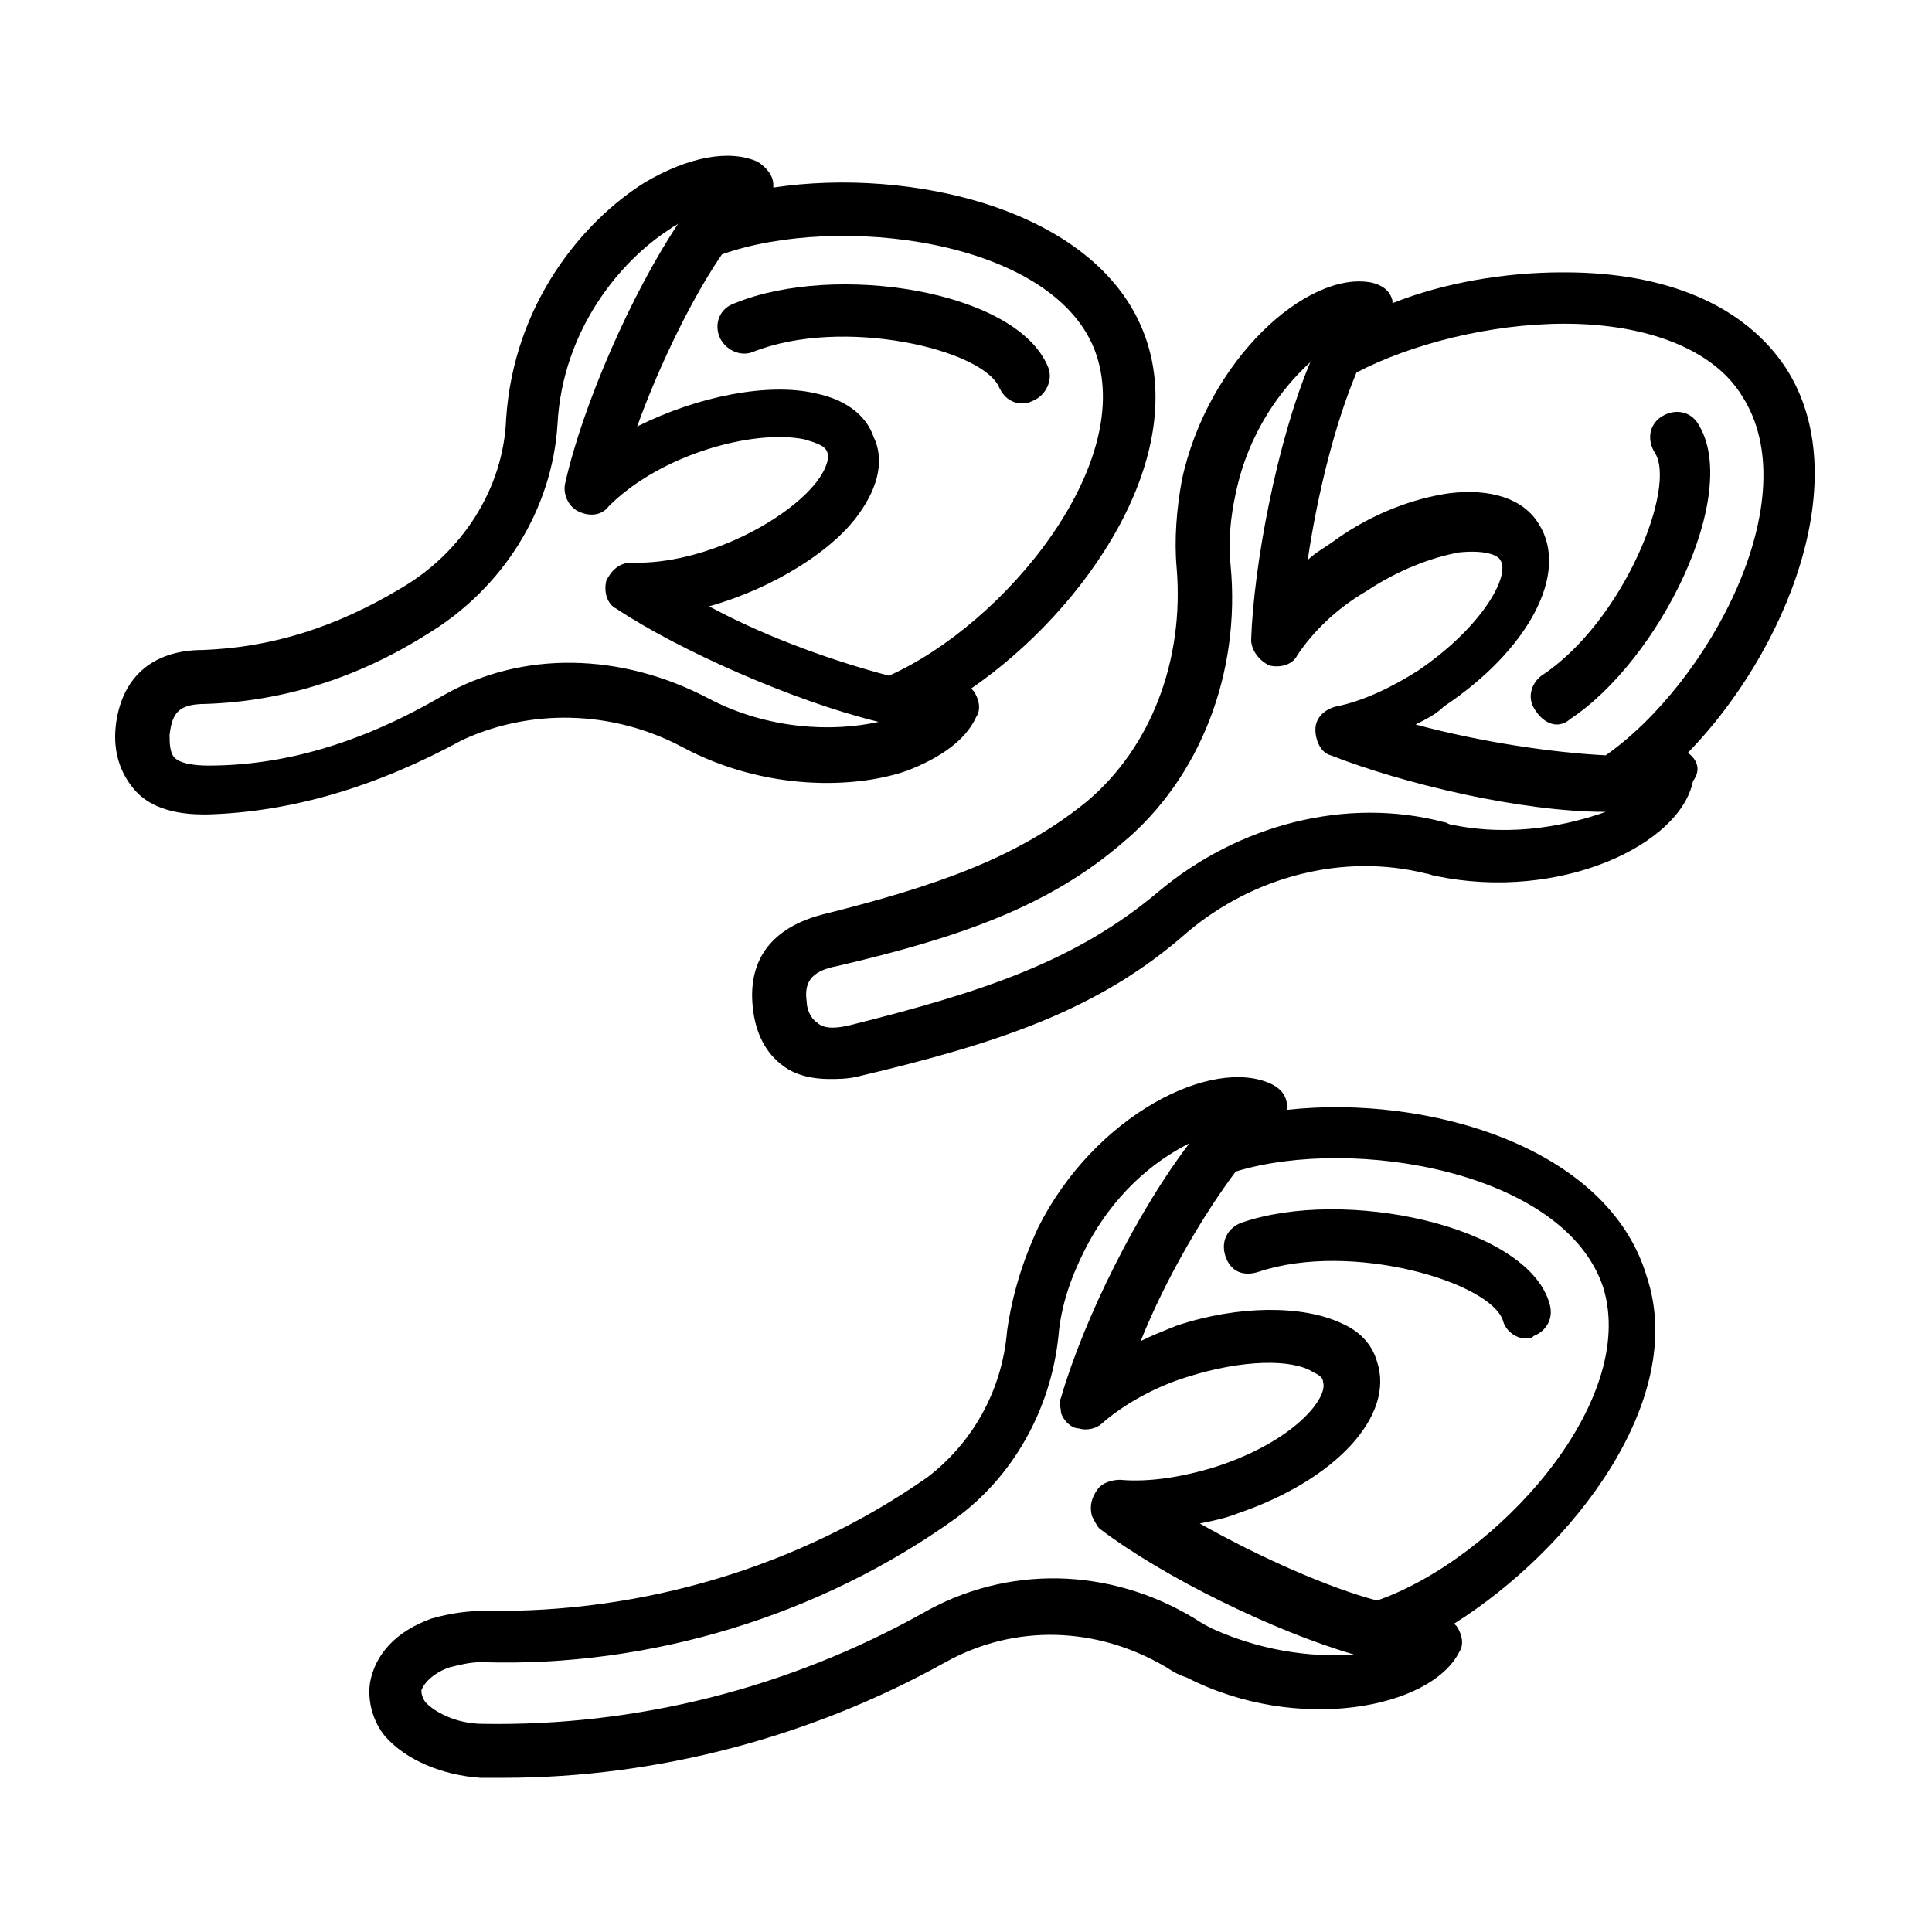
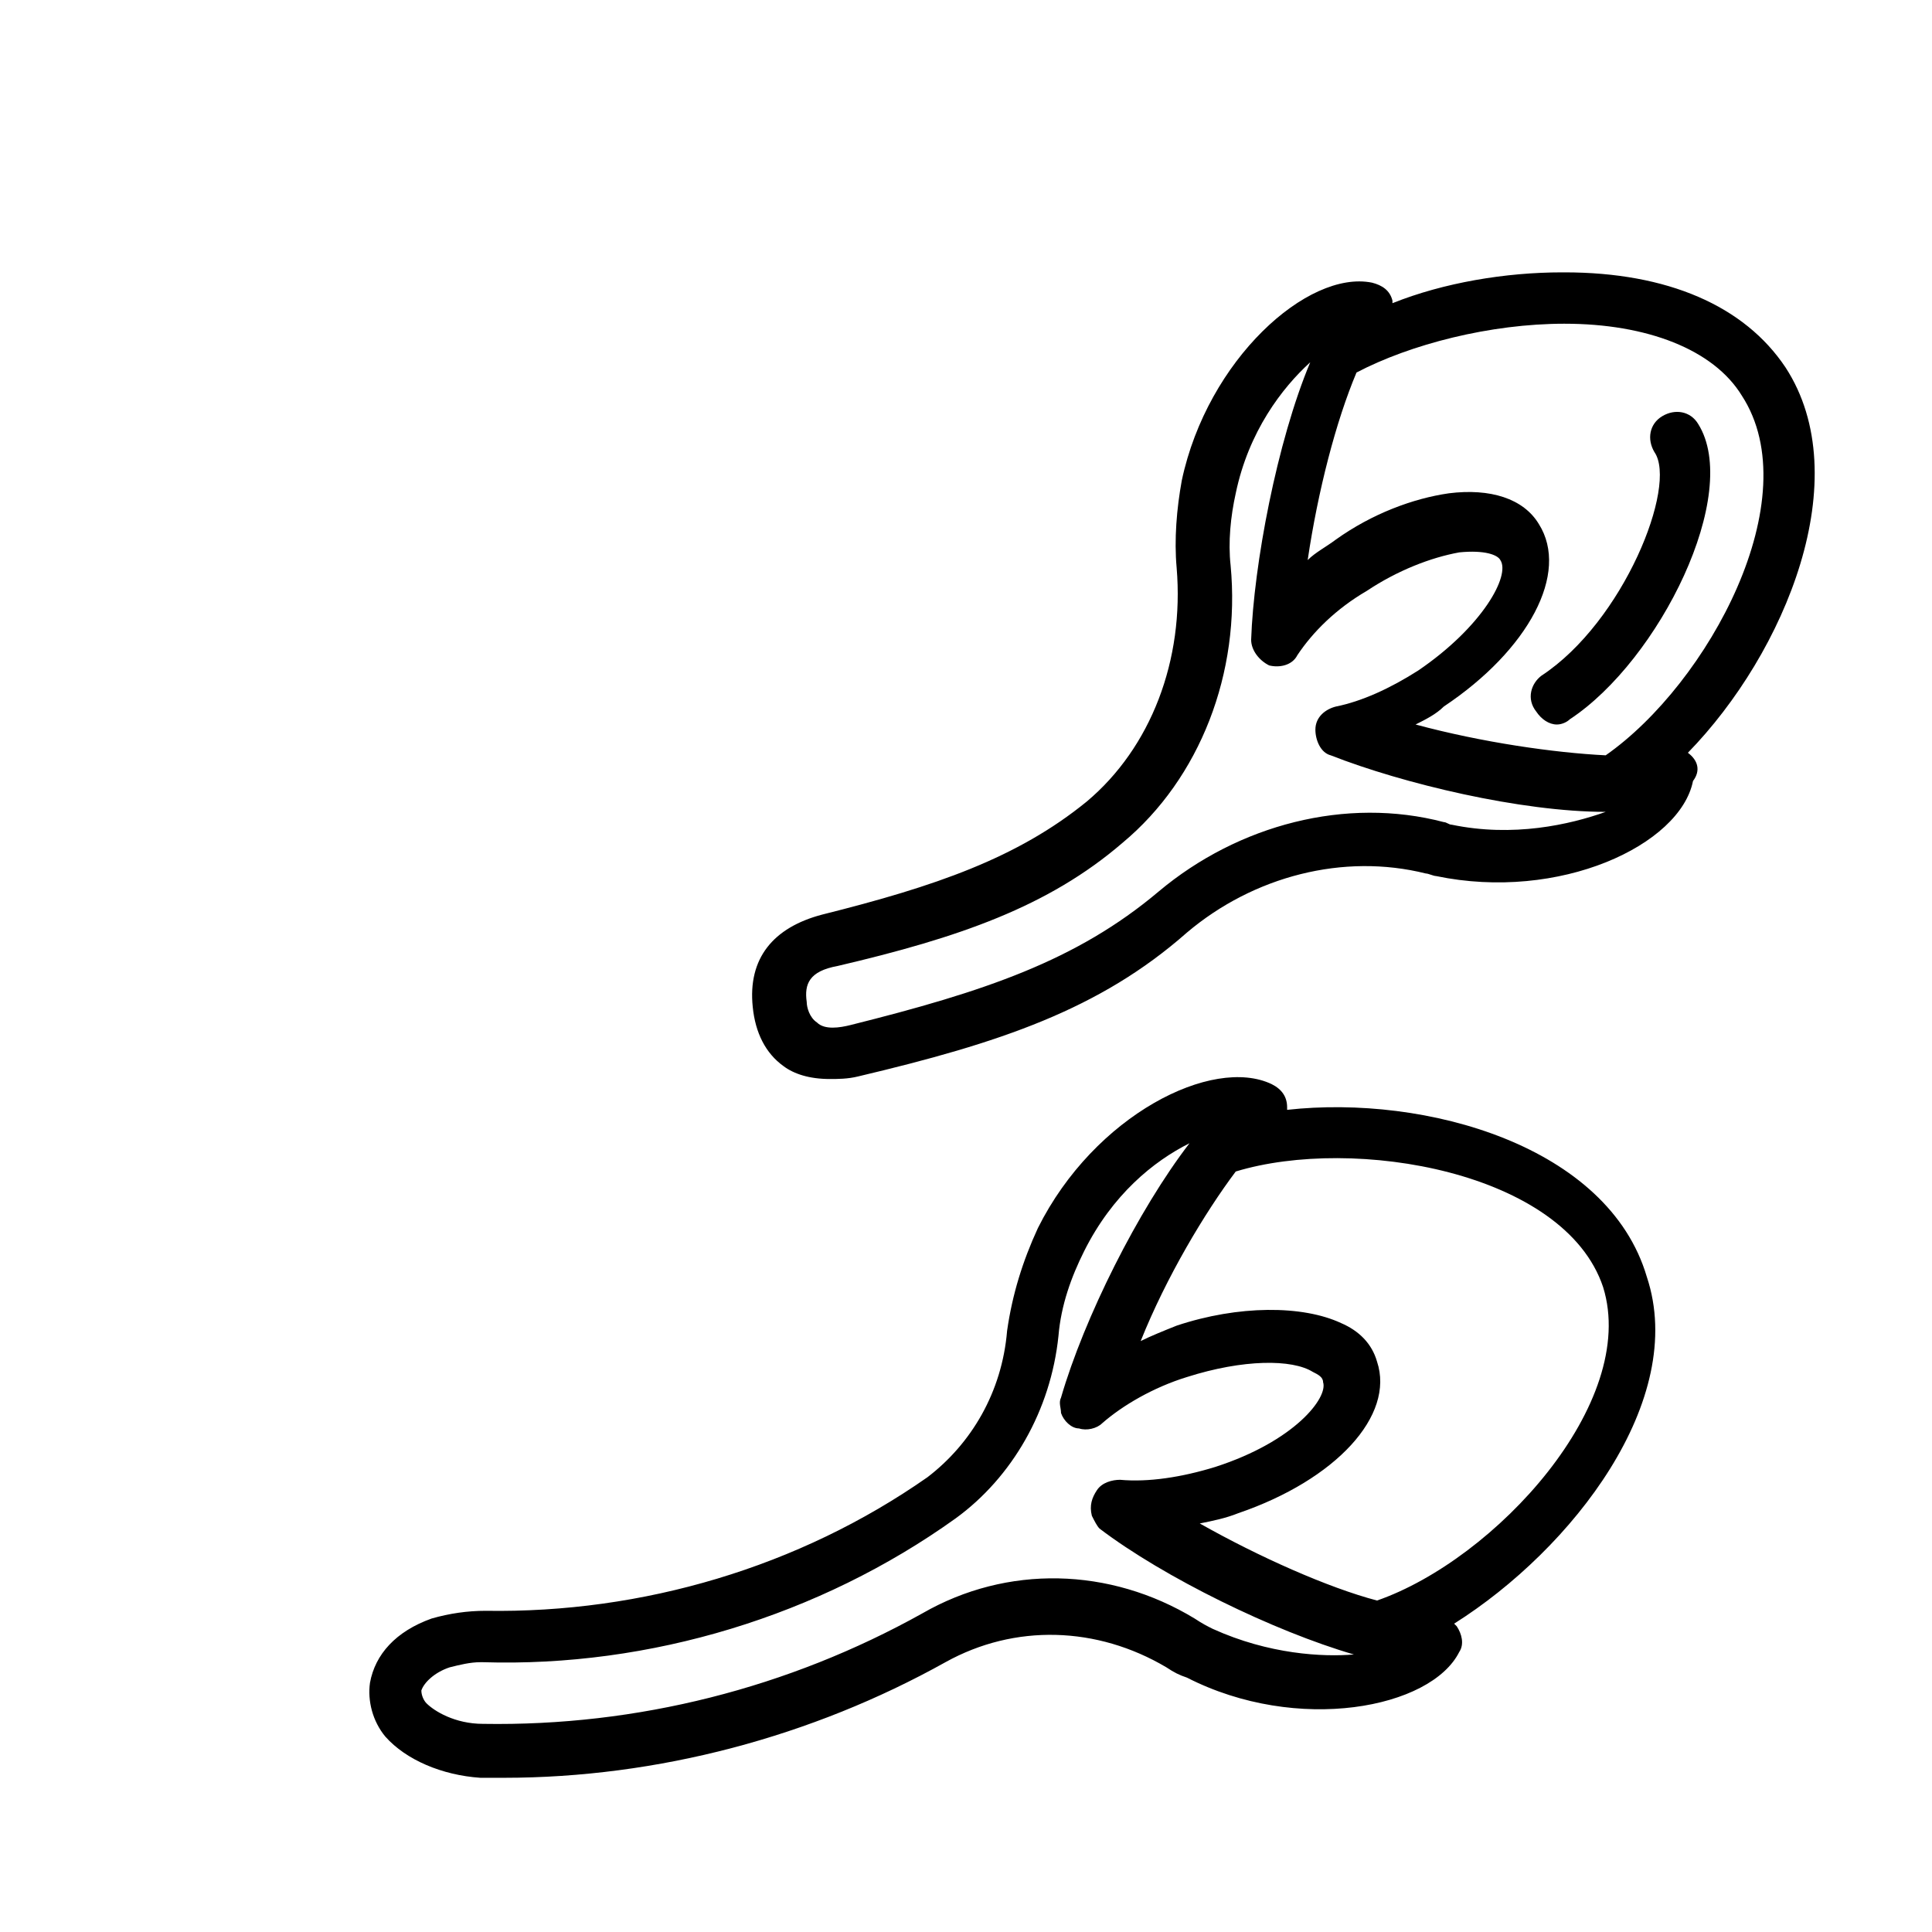
<svg xmlns="http://www.w3.org/2000/svg" fill="#000000" width="800px" height="800px" version="1.1" viewBox="144 144 512 512">
  <g>
-     <path d="m472.85 468.08c-3.402 1.363-5.445 4.766-4.086 8.852 1.363 4.086 4.766 5.445 8.852 4.086 24.508-8.168 61.273 2.723 64.68 12.938 0.68 2.723 3.402 4.766 6.129 4.766 0.68 0 1.363 0 2.043-0.68 3.402-1.363 5.445-4.766 4.086-8.852-6.133-20.43-54.473-30.641-81.703-21.109z" />
    <path d="m485.1 438.12v-0.68c0-2.723-1.363-4.766-4.086-6.129-15.66-7.488-46.977 8.168-61.953 38.125-4.086 8.852-6.809 17.703-8.168 27.234-1.363 16.34-9.531 29.957-21.105 38.809-34.043 23.828-75.57 36.082-117.1 35.402-4.766 0-9.531 0.68-14.297 2.043-9.531 3.402-14.977 9.531-16.34 17.02-0.68 4.766 0.68 10.211 4.086 14.297 5.445 6.129 14.977 10.211 25.191 10.895h6.129c40.848 0 81.699-10.895 117.1-30.637 18.383-10.211 40.168-9.531 58.551 1.363 2.043 1.363 3.402 2.043 5.445 2.723 29.277 14.977 64.68 8.168 72.168-6.809 1.363-2.043 0.68-4.766-0.68-6.809l-0.68-0.68c31.316-19.742 61.953-59.23 51.062-91.91-10.223-34.727-58.559-48.344-95.324-44.258zm-19.742 137.53c-1.363-0.68-2.723-1.363-4.766-2.723-22.469-13.617-49.699-14.297-72.168-1.363-35.402 19.742-75.57 29.957-116.42 29.277-7.488 0-12.938-3.402-14.977-5.445-0.68-0.68-1.363-2.043-1.363-3.402 0.68-2.043 3.402-4.766 7.488-6.129 2.723-0.68 5.445-1.363 8.168-1.363h0.68c44.254 1.363 89.188-12.254 125.27-38.125 14.977-10.895 25.191-28.594 27.234-48.34 0.68-8.168 3.402-15.66 6.809-22.469 7.488-14.977 18.383-23.828 27.914-28.594-13.617 17.703-27.914 46.297-34.043 67.402-0.68 1.363 0 2.723 0 4.086 0.68 2.043 2.723 4.086 4.766 4.086 2.043 0.68 4.766 0 6.129-1.363 5.445-4.766 13.617-9.531 22.469-12.254 14.977-4.766 27.914-4.766 33.359-1.363 1.363 0.68 2.723 1.363 2.723 2.723 1.363 4.086-7.488 15.66-28.594 22.469-8.852 2.723-17.703 4.086-25.191 3.402-2.043 0-4.766 0.68-6.129 2.723s-2.043 4.086-1.363 6.809c0.68 1.363 1.363 2.723 2.043 3.402 17.02 12.938 46.297 27.234 67.402 33.359-8.168 0.684-22.465 0.004-37.441-6.805zm43.57-7.492c-12.938-3.402-31.316-11.574-46.977-20.426 3.402-0.68 6.809-1.363 10.211-2.723 25.871-8.852 41.531-25.871 36.766-40.168-1.363-4.766-4.766-8.168-9.531-10.211-10.211-4.766-27.234-4.766-43.574 0.68-3.402 1.363-6.809 2.723-9.531 4.086 6.809-17.02 17.02-34.043 25.191-44.934 31.316-9.531 87.145 0 97.359 30.637 9.531 30.637-28.594 72.168-59.914 83.059z" />
-     <path d="m334.64 233.2c1.363 3.402 5.445 5.445 8.852 4.086 23.828-9.531 61.273-0.68 65.359 9.531 1.363 2.723 3.402 4.086 6.129 4.086 0.68 0 1.363 0 2.723-0.68 3.402-1.363 5.445-5.445 4.086-8.852-8.168-20.426-56.508-27.914-83.059-17.02-4.09 1.359-5.453 5.445-4.09 8.848z" />
-     <path d="m325.11 342.13c21.785 11.574 45.613 10.895 59.23 6.129 8.852-3.402 15.66-8.168 18.383-14.297 1.363-2.043 0.68-4.766-0.68-6.809l-0.68-0.68c30.637-21.105 58.551-61.953 45.613-94.633-12.938-32.684-61.957-43.578-98.039-38.133v-0.68c0-2.723-2.043-4.766-4.086-6.129-7.488-3.402-18.383-1.363-29.957 5.445-16.34 10.211-34.723 32-36.766 62.637-0.68 18.383-11.574 35.402-27.914 44.934-17.02 10.211-34.043 15.66-52.422 16.34-13.617 0-21.785 7.488-23.148 20.426-0.68 6.809 1.363 12.254 4.766 16.34 2.723 3.402 8.168 6.809 18.383 6.809h1.363c22.469-0.68 44.934-7.488 67.402-19.742 17.699-8.168 39.484-8.168 58.551 2.043zm108.93-105.53c11.574 29.957-23.828 72.848-54.465 86.465-12.938-3.402-31.316-9.531-47.656-18.383 17.02-4.766 33.359-14.977 40.168-25.191 6.129-8.852 5.445-15.66 3.402-19.742-1.363-4.086-5.445-9.531-15.66-11.574-12.254-2.723-30.637 0.68-46.977 8.852 6.129-17.02 14.977-34.723 22.469-45.613 30.637-10.898 87.145-4.09 98.719 25.188zm-234.88 110.29c-4.086 0-7.488-0.68-8.852-2.043-1.363-1.363-1.363-4.086-1.363-6.129 0.68-5.445 2.043-8.168 9.531-8.168 20.426-0.68 40.168-6.809 58.551-18.383 20.426-12.254 33.359-33.359 34.723-55.828 1.363-25.191 17.02-43.574 29.957-51.742 0.68-0.68 1.363-0.68 2.043-1.363-12.254 18.383-25.191 47.656-29.957 68.762-0.68 2.723 0.68 6.129 3.402 7.488 2.723 1.363 6.129 1.363 8.168-1.363 13.617-13.617 38.125-20.426 51.742-17.703 2.043 0.68 5.445 1.363 6.129 3.402 0.68 2.043-0.68 4.766-2.043 6.809-7.488 10.895-30.637 23.148-49.699 22.469-3.402 0-5.445 2.043-6.809 4.766-0.68 2.723 0 6.129 2.723 7.488 16.34 10.895 46.977 24.508 69.445 29.957-12.254 2.723-29.277 2.043-44.934-6.129-23.148-12.254-49.699-12.938-70.805-0.68-21.105 12.262-41.527 18.391-61.953 18.391z" />
    <path d="m551.14 332.6c1.363 2.043 3.402 3.402 5.445 3.402 1.363 0 2.723-0.68 3.402-1.363 23.828-15.66 45.613-59.914 34.043-78.293-2.043-3.402-6.129-4.086-9.531-2.043s-4.086 6.129-2.043 9.531c6.129 8.852-8.168 44.934-29.957 59.23-2.719 2.047-4.082 6.129-1.359 9.535z" />
    <path d="m591.31 343.49c25.871-26.551 44.934-72.848 25.871-102.12-10.895-16.34-31.316-25.191-58.551-25.191h-0.68c-14.977 0-31.316 2.723-44.934 8.168v-0.68c-0.68-2.723-2.723-4.086-5.445-4.766-17.02-3.402-43.574 20.426-50.383 52.422-1.363 7.488-2.043 15.66-1.363 23.148 2.043 24.508-6.809 47.656-23.828 61.953-18.383 14.977-40.168 22.469-70.125 29.957-12.938 3.402-19.742 11.574-18.383 24.508 0.68 6.809 3.402 12.254 8.168 15.66 2.723 2.043 6.809 3.402 12.254 3.402 2.043 0 4.766 0 7.488-0.68 37.445-8.852 63.996-17.703 87.145-38.125 17.703-14.977 41.531-21.105 63.316-15.66 0.68 0 2.043 0.68 2.723 0.68 32.68 6.809 64.68-8.168 68.082-25.191 2.051-2.711 1.371-5.438-1.355-7.481zm-32.68-113.7c21.785 0 39.488 6.809 46.977 19.062 17.703 27.234-8.852 76.254-36.082 95.316-13.617-0.68-32.68-3.402-50.383-8.168 2.723-1.363 5.445-2.723 7.488-4.766 22.469-14.977 33.359-35.402 25.191-48.34-4.086-6.809-12.938-9.531-23.828-8.168-9.531 1.363-20.426 5.445-29.957 12.254-2.723 2.043-5.445 3.402-7.488 5.445 2.723-18.383 7.488-36.766 12.938-49.699 14.297-7.492 35.402-12.938 55.145-12.938zm-29.953 132.76c-0.68 0-1.363-0.68-2.043-0.68-25.871-6.809-54.465 0.68-75.57 18.383-21.785 18.383-46.297 26.551-81.699 35.402-2.723 0.68-6.809 1.363-8.852-0.68-2.043-1.363-2.723-4.086-2.723-5.445-0.68-4.766 0.68-8.168 8.168-9.531 32-7.488 55.828-15.66 75.57-32.68 20.426-17.02 31.316-44.934 28.594-73.527-0.68-6.129 0-12.938 1.363-19.062 3.402-16.34 12.254-27.914 19.742-34.723-8.852 21.105-14.977 53.785-15.66 73.527 0 2.723 2.043 5.445 4.766 6.809 2.723 0.68 6.129 0 7.488-2.723 4.086-6.129 10.211-12.254 18.383-17.02 8.168-5.445 17.02-8.852 24.508-10.211 6.809-0.68 10.211 0.68 10.895 2.043 2.723 4.086-4.766 17.703-21.785 29.277-7.488 4.766-14.977 8.168-21.785 9.531-2.723 0.68-5.445 2.723-5.445 6.129 0 2.723 1.363 6.129 4.086 6.809 19.062 7.488 50.383 14.977 72.848 14.977-9.531 3.394-24.508 6.797-40.848 3.394z" />
  </g>
</svg>